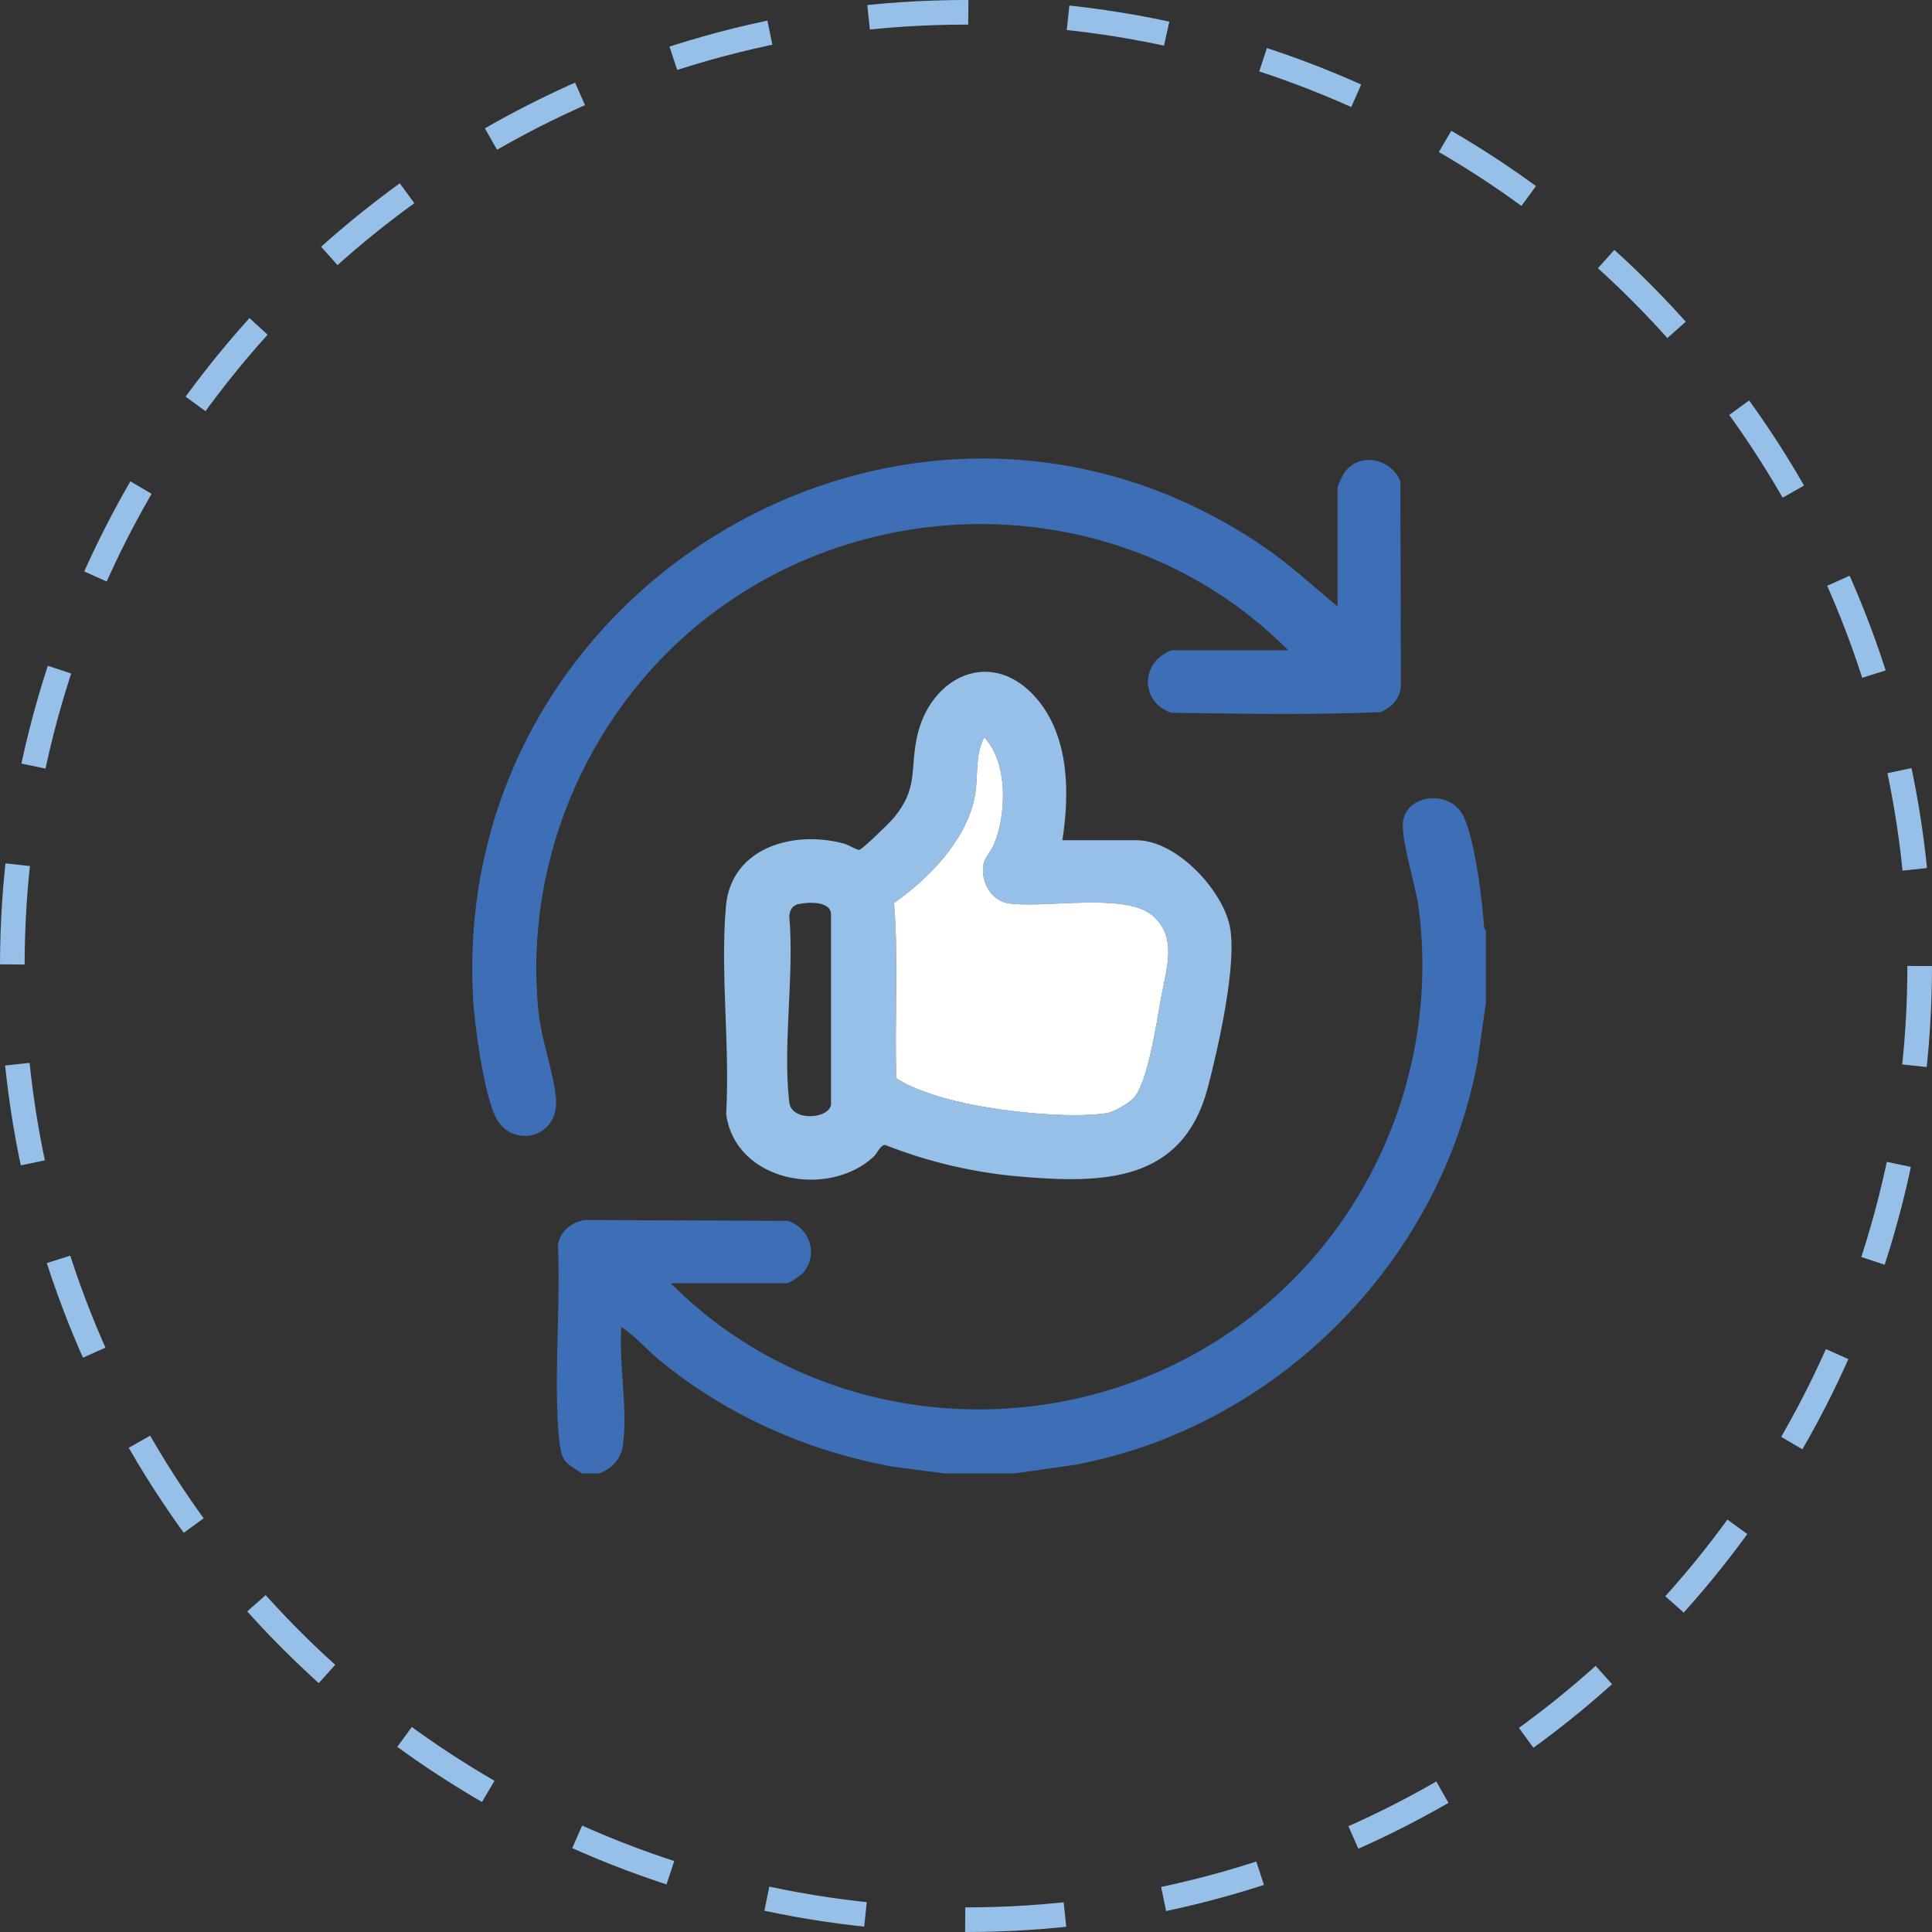
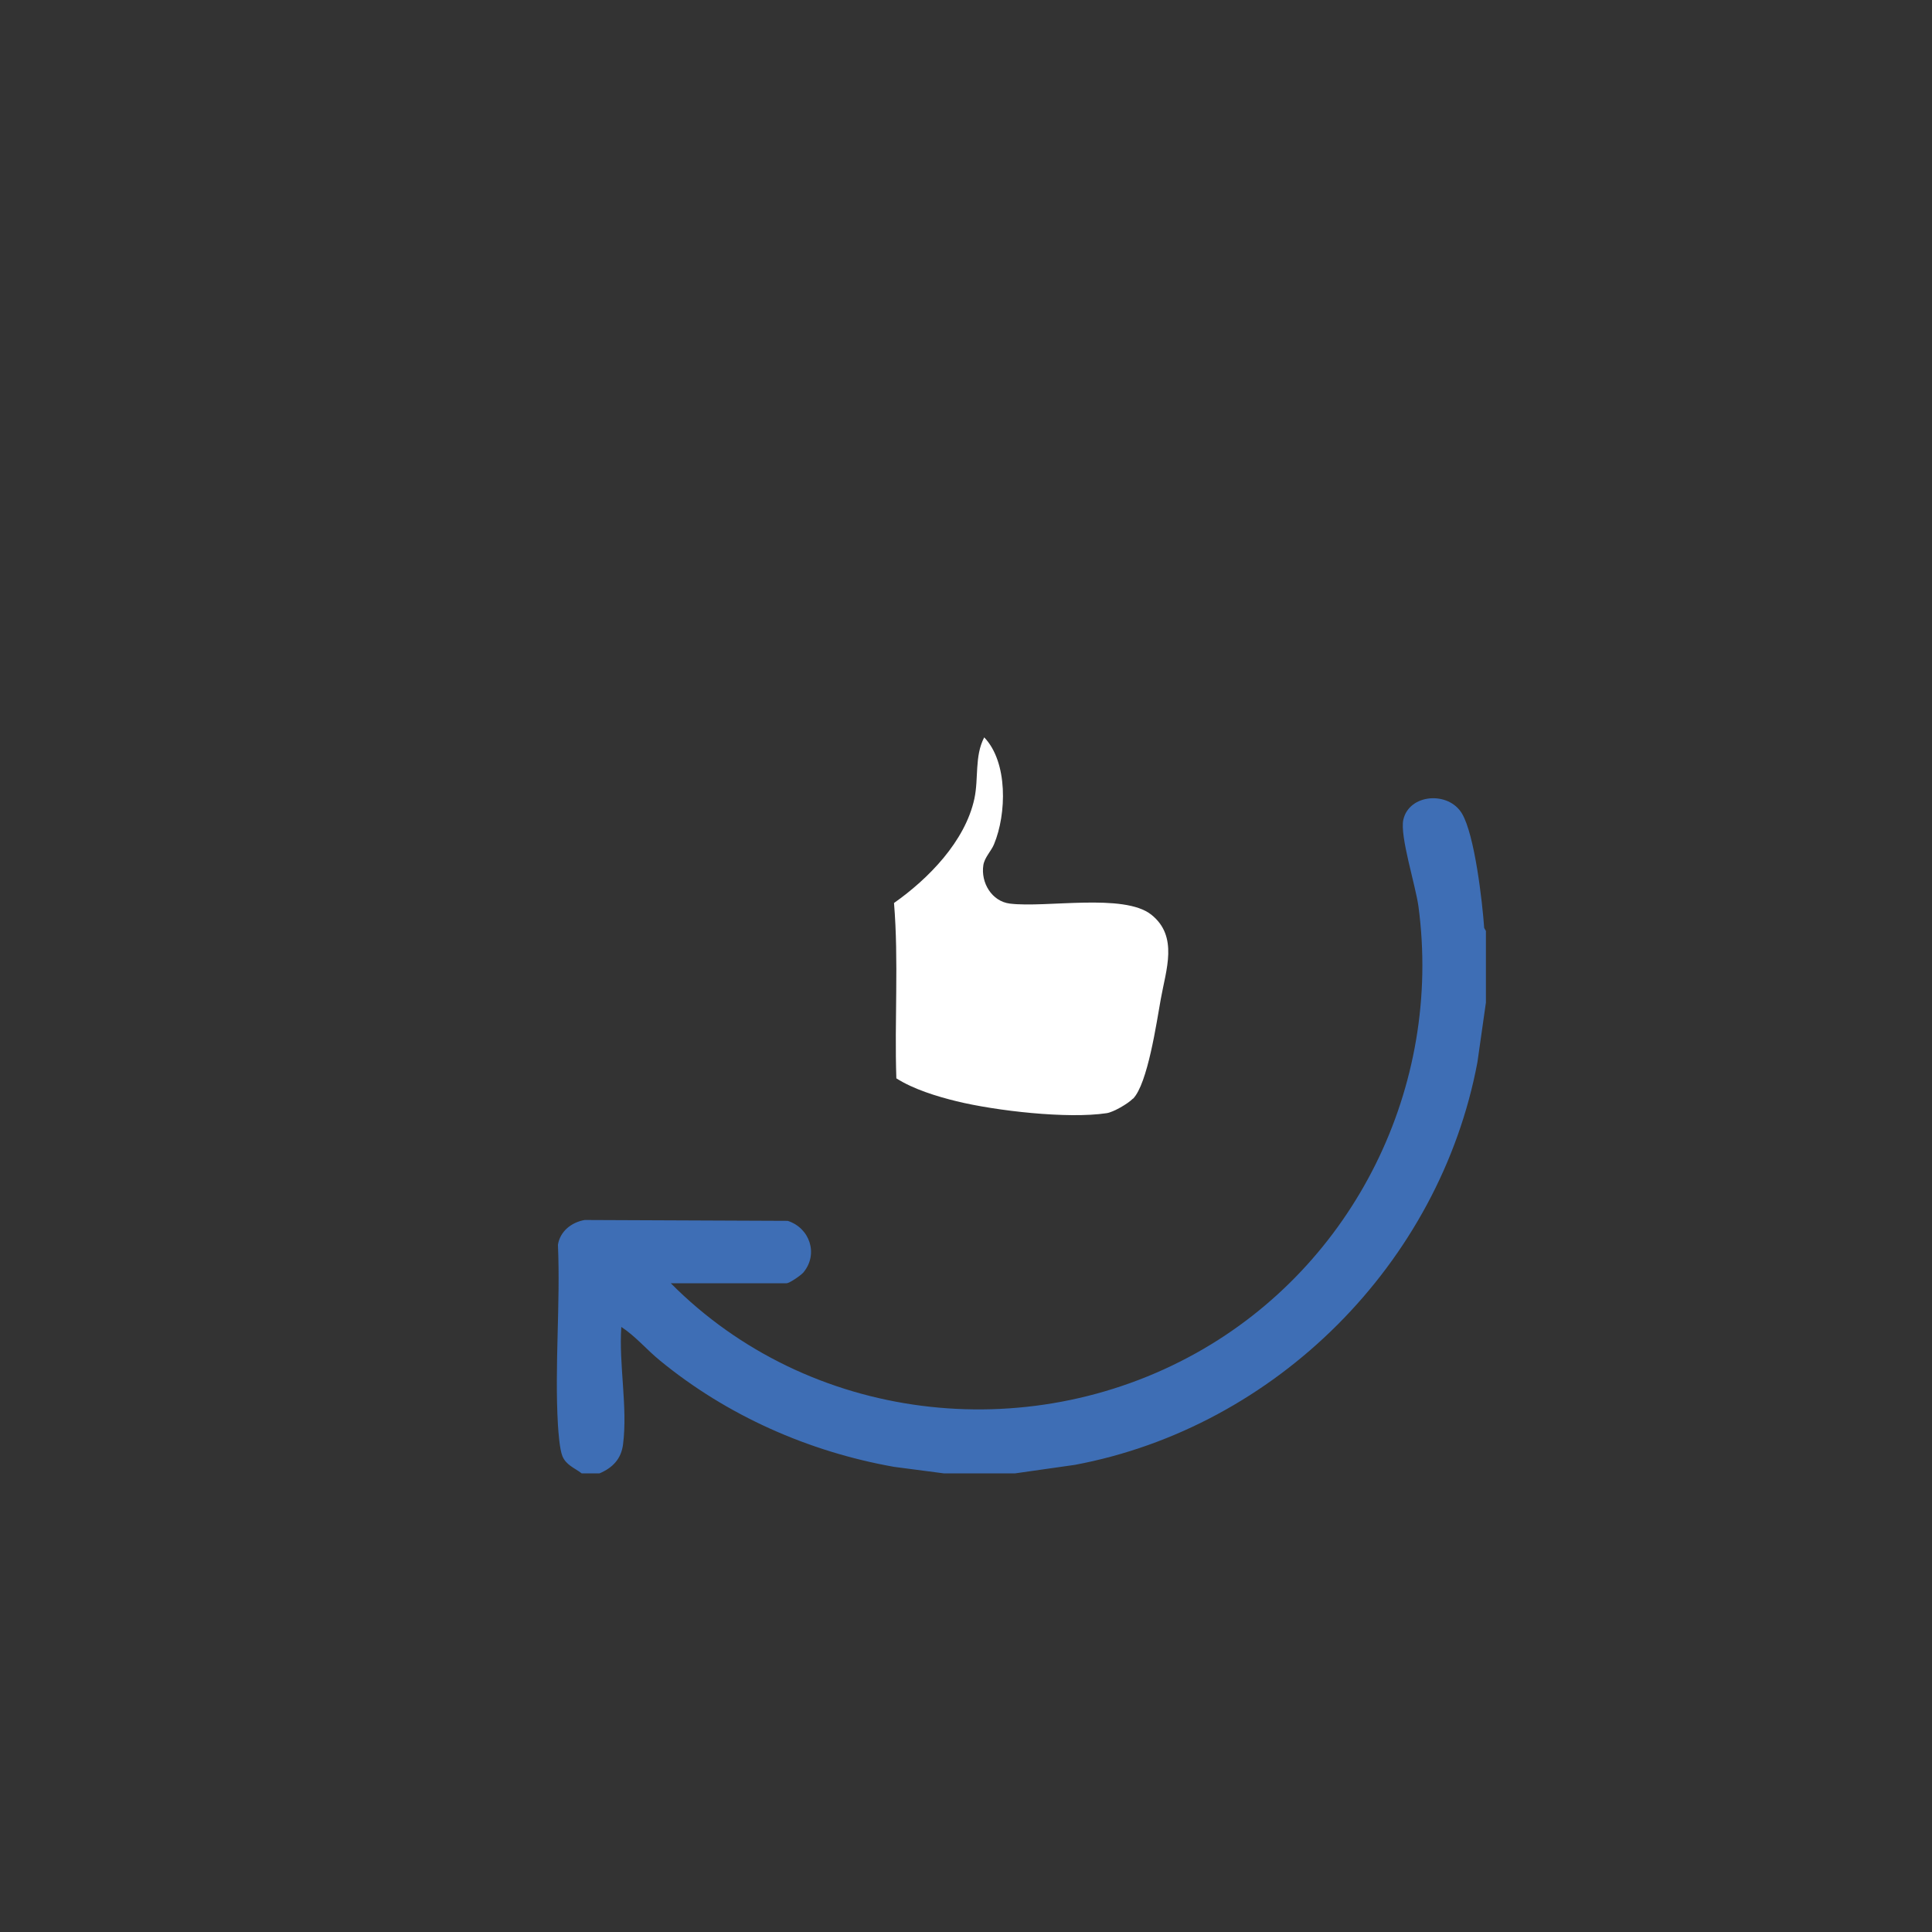
<svg xmlns="http://www.w3.org/2000/svg" id="Ebene_2" data-name="Ebene 2" viewBox="0 0 157 157">
  <rect x="0" y="0" width="157" height="157" fill="#333333" stroke="none" />
  <defs>
    <style>
      .cls-1 {
        fill: #96c0e7;
      }

      .cls-2 {
        fill: #3e6eb5;
      }

      .cls-3 {
        fill: #fff;
      }

      .cls-4 {
        fill: none;
        stroke: #96c0e7;
        stroke-dasharray: 8.12 8.12;
        stroke-miterlimit: 10;
        stroke-width: 2px;
      }
    </style>
  </defs>
  <g id="Ebene_1-2" data-name="Ebene 1">
-     <circle class="cls-4" cx="78.5" cy="78.5" r="77.5" />
    <g>
      <path class="cls-2" d="M120.75,75.68v5.79l-.69,4.85c-3.07,16.35-16.38,29.66-32.72,32.72l-4.85.69h-5.79l-4.05-.53c-6.94-1.23-13.58-4.17-19.02-8.64-1.08-.88-1.99-1.98-3.14-2.73-.21,3.06.53,6.53.14,9.55-.15,1.18-.85,1.9-1.91,2.35h-1.45c-.57-.44-1.27-.67-1.57-1.41-.22-.55-.32-1.89-.36-2.53-.28-4.79.21-9.82,0-14.64.18-1.1,1.1-1.82,2.17-2.01l16.5.07c1.79.57,2.52,2.69,1.28,4.19-.19.23-1.13.88-1.37.88h-9.41c11.19,11.27,28.88,13.39,42.72,5.66,12.82-7.16,19.99-21.64,18.04-36.27-.23-1.71-1.53-5.75-1.23-7.06.47-2.1,3.67-2.35,4.77-.49,1.03,1.75,1.65,7.15,1.8,9.29l.15.26Z" />
-       <path class="cls-1" d="M86.33,68.28h6.03c3.19,0,6.89,3.92,7.56,6.91s-.95,10.08-1.77,13.19c-2.04,7.72-8.5,7.81-15.28,7.23-3.74-.32-7.46-1.19-10.94-2.57-.39,0-.64.69-.95.97-3.7,3.41-11.22,2.04-11.97-3.48.32-5.44-.49-11.5-.02-16.87.42-4.83,5.56-6.22,9.62-5.1.33.09,1.03.54,1.22.5.27-.05,2.52-2.25,2.83-2.63,1.97-2.42,1.28-3.81,1.85-6.51,1.06-5.02,6.19-7.41,9.81-3.06,2.57,3.09,2.61,7.63,2.01,11.42ZM92.07,89.29c1.2-1.22,1.92-6.23,2.26-8.11.42-2.37,1.45-5.08-.77-6.85s-8.55-.54-11.49-.9c-1.48-.18-2.38-1.71-2.16-3.13.1-.63.65-1.15.87-1.7,1.02-2.45,1.14-6.66-.8-8.68-.8,1.54-.44,3.32-.8,4.99-.75,3.46-3.73,6.5-6.53,8.47.39,4.72.03,9.51.19,14.25,1.38.88,3.26,1.46,4.89,1.86,3.19.78,9.01,1.45,12.2.97.55-.08,1.73-.77,2.12-1.17ZM64.9,73.46c-.5.11-.74.51-.76,1.01.42,4.77-.55,10.47,0,15.12.19,1.57,3.23,1.35,3.39.17v-15.45c0-1.1-1.86-1.02-2.63-.84Z" />
-       <path class="cls-2" d="M108.69,49.31v-9.73c0-.07.42-.96.51-1.1,1.17-1.79,3.87-1.26,4.6.65l.04,16.54c-.01,1.06-.74,1.8-1.66,2.2-5.63.24-11.35.13-17.01.05-1.81-.61-2.5-2.64-1.27-4.19.23-.29,1.03-.89,1.37-.89h9.41c-12.41-12.51-32.54-13.6-46.62-3.12-9.97,7.42-15.52,19.86-14.32,32.31.23,2.44,1.2,4.94,1.43,7.09.37,3.47-3.62,4.23-4.89,1.67-.97-1.96-1.74-7.61-1.85-9.88-1.7-33.88,36.22-55.76,64.38-36.4,2.11,1.45,3.95,3.17,5.9,4.79Z" />
    </g>
    <path class="cls-3" d="M92.07,89.29c1.2-1.22,1.92-6.23,2.26-8.11.42-2.37,1.45-5.08-.77-6.85s-8.55-.54-11.49-.9c-1.48-.18-2.38-1.71-2.16-3.13.1-.63.65-1.15.87-1.7,1.02-2.45,1.14-6.66-.8-8.68-.8,1.54-.44,3.32-.8,4.99-.75,3.46-3.73,6.5-6.53,8.47.39,4.72.03,9.51.19,14.25,1.38.88,3.26,1.46,4.89,1.86,3.19.78,9.01,1.45,12.2.97.55-.08,1.73-.77,2.12-1.17Z" />
  </g>
</svg>